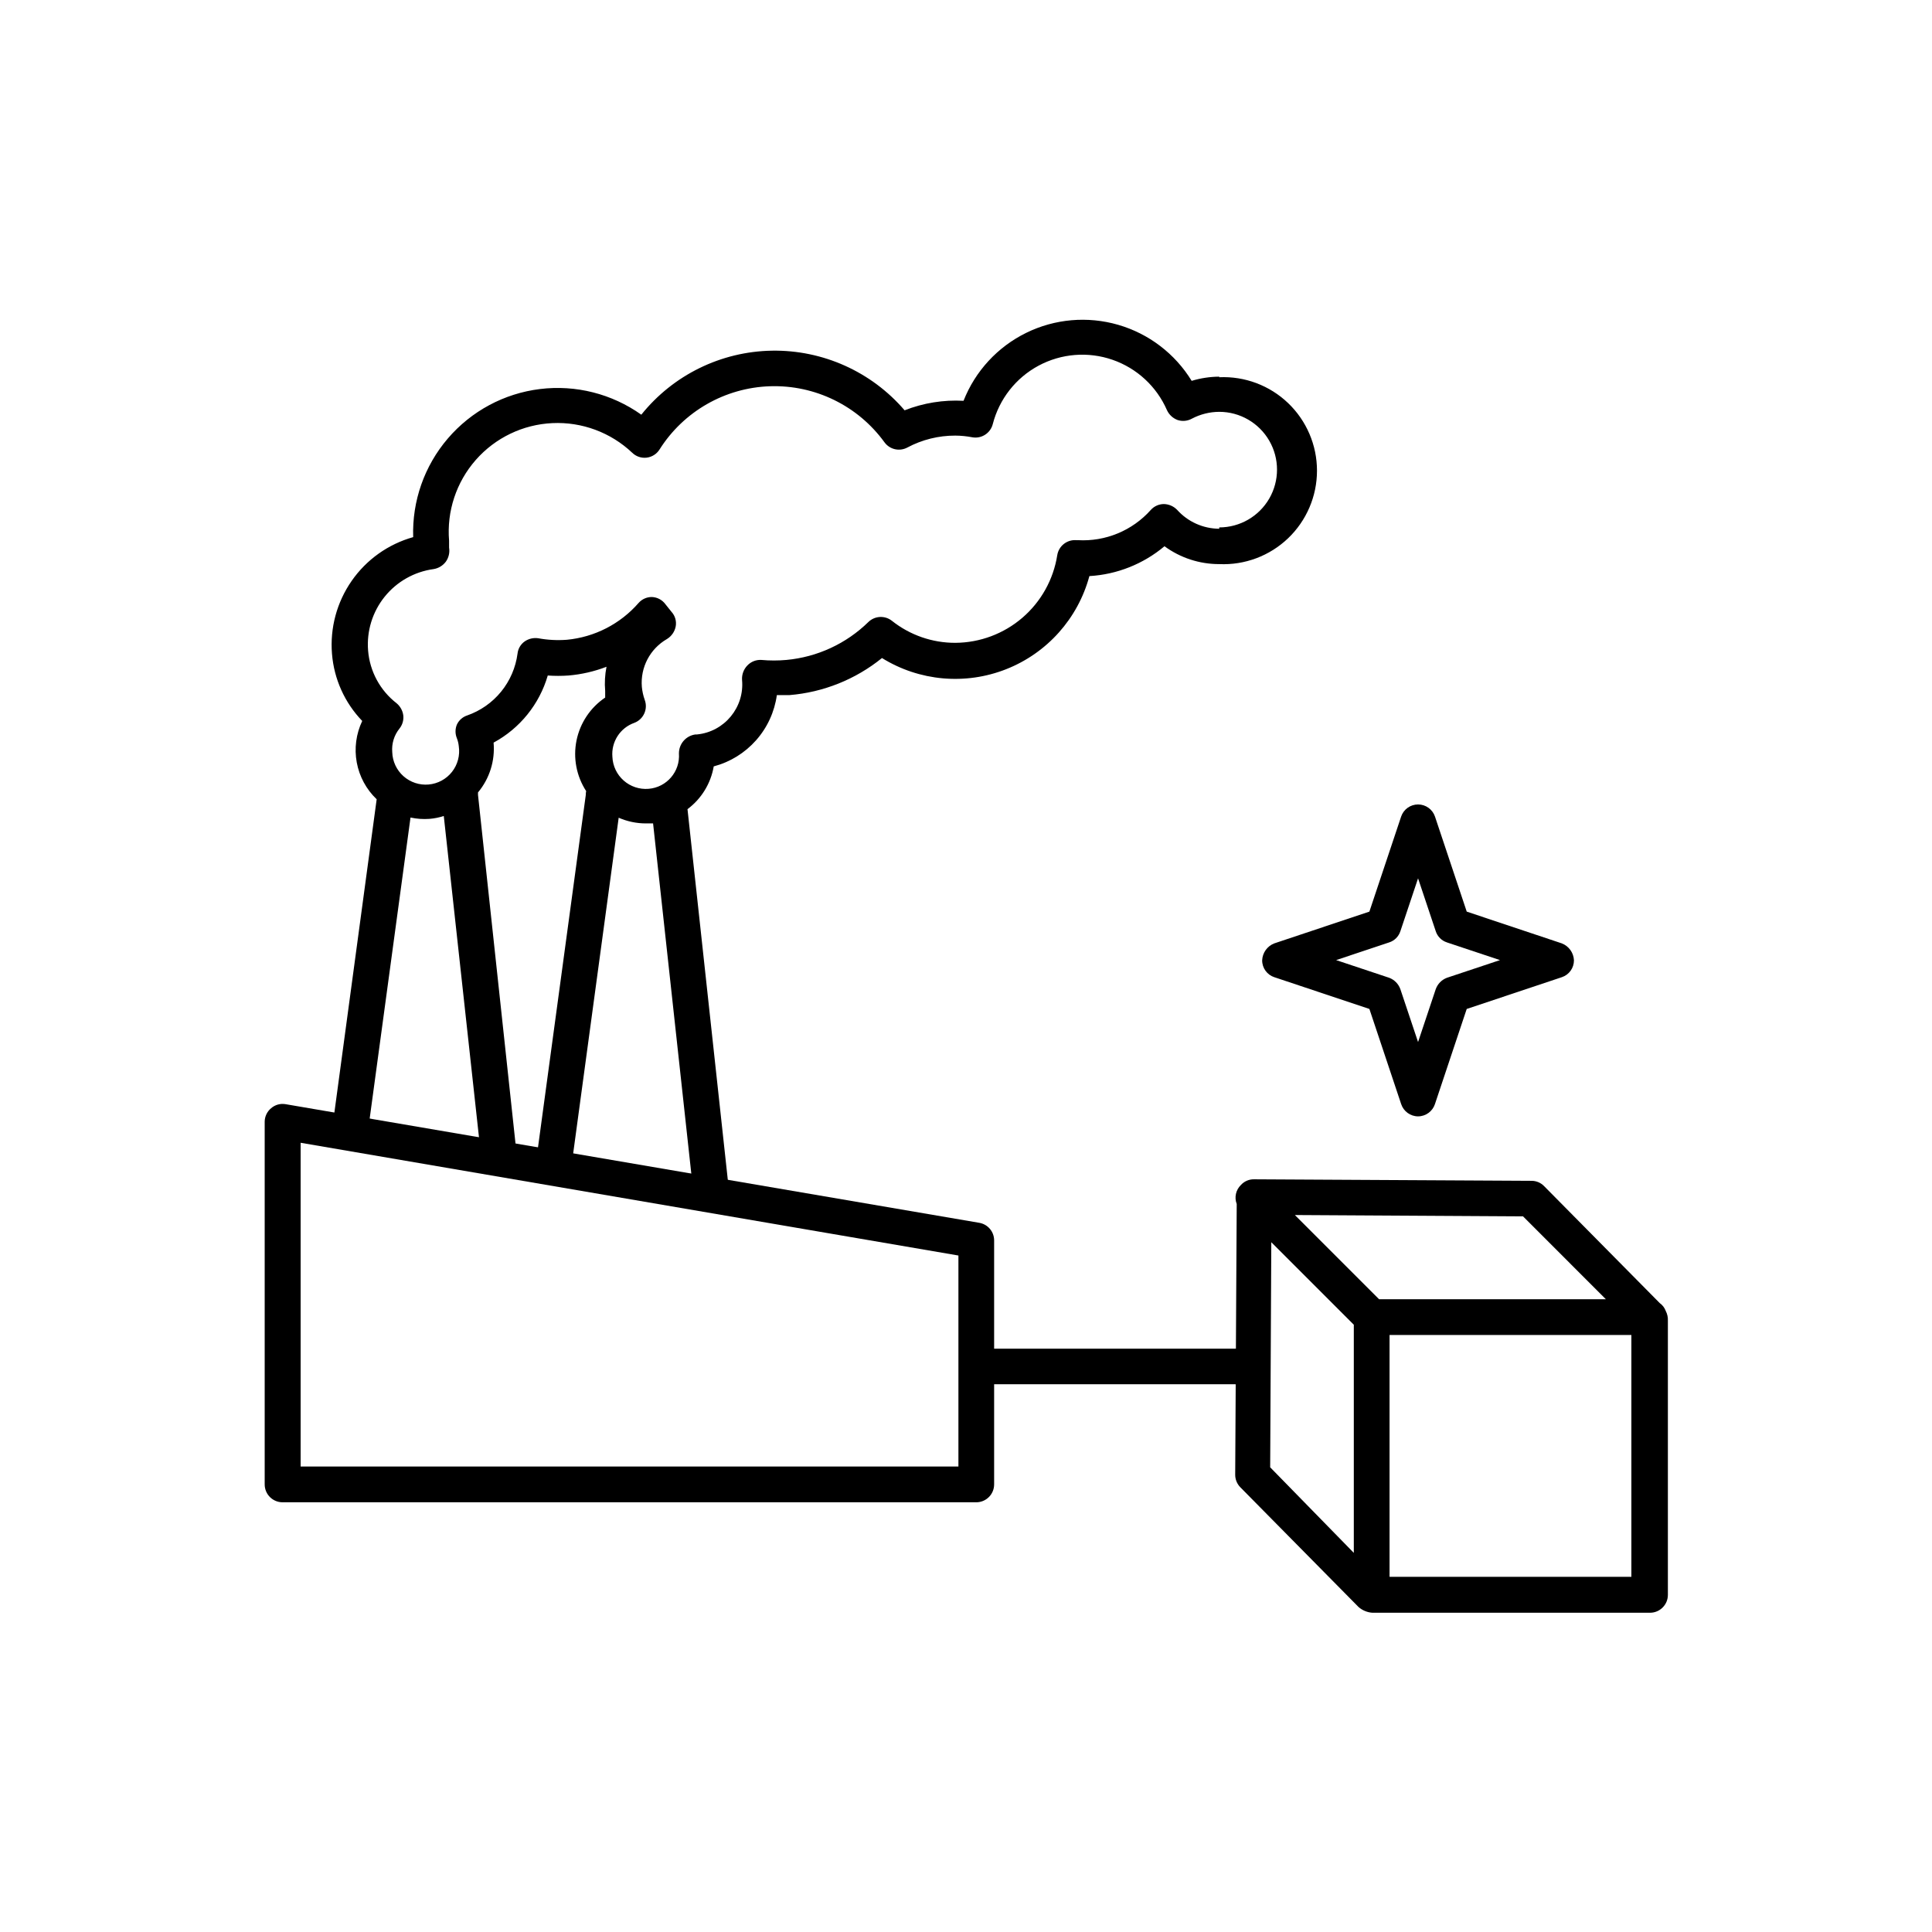
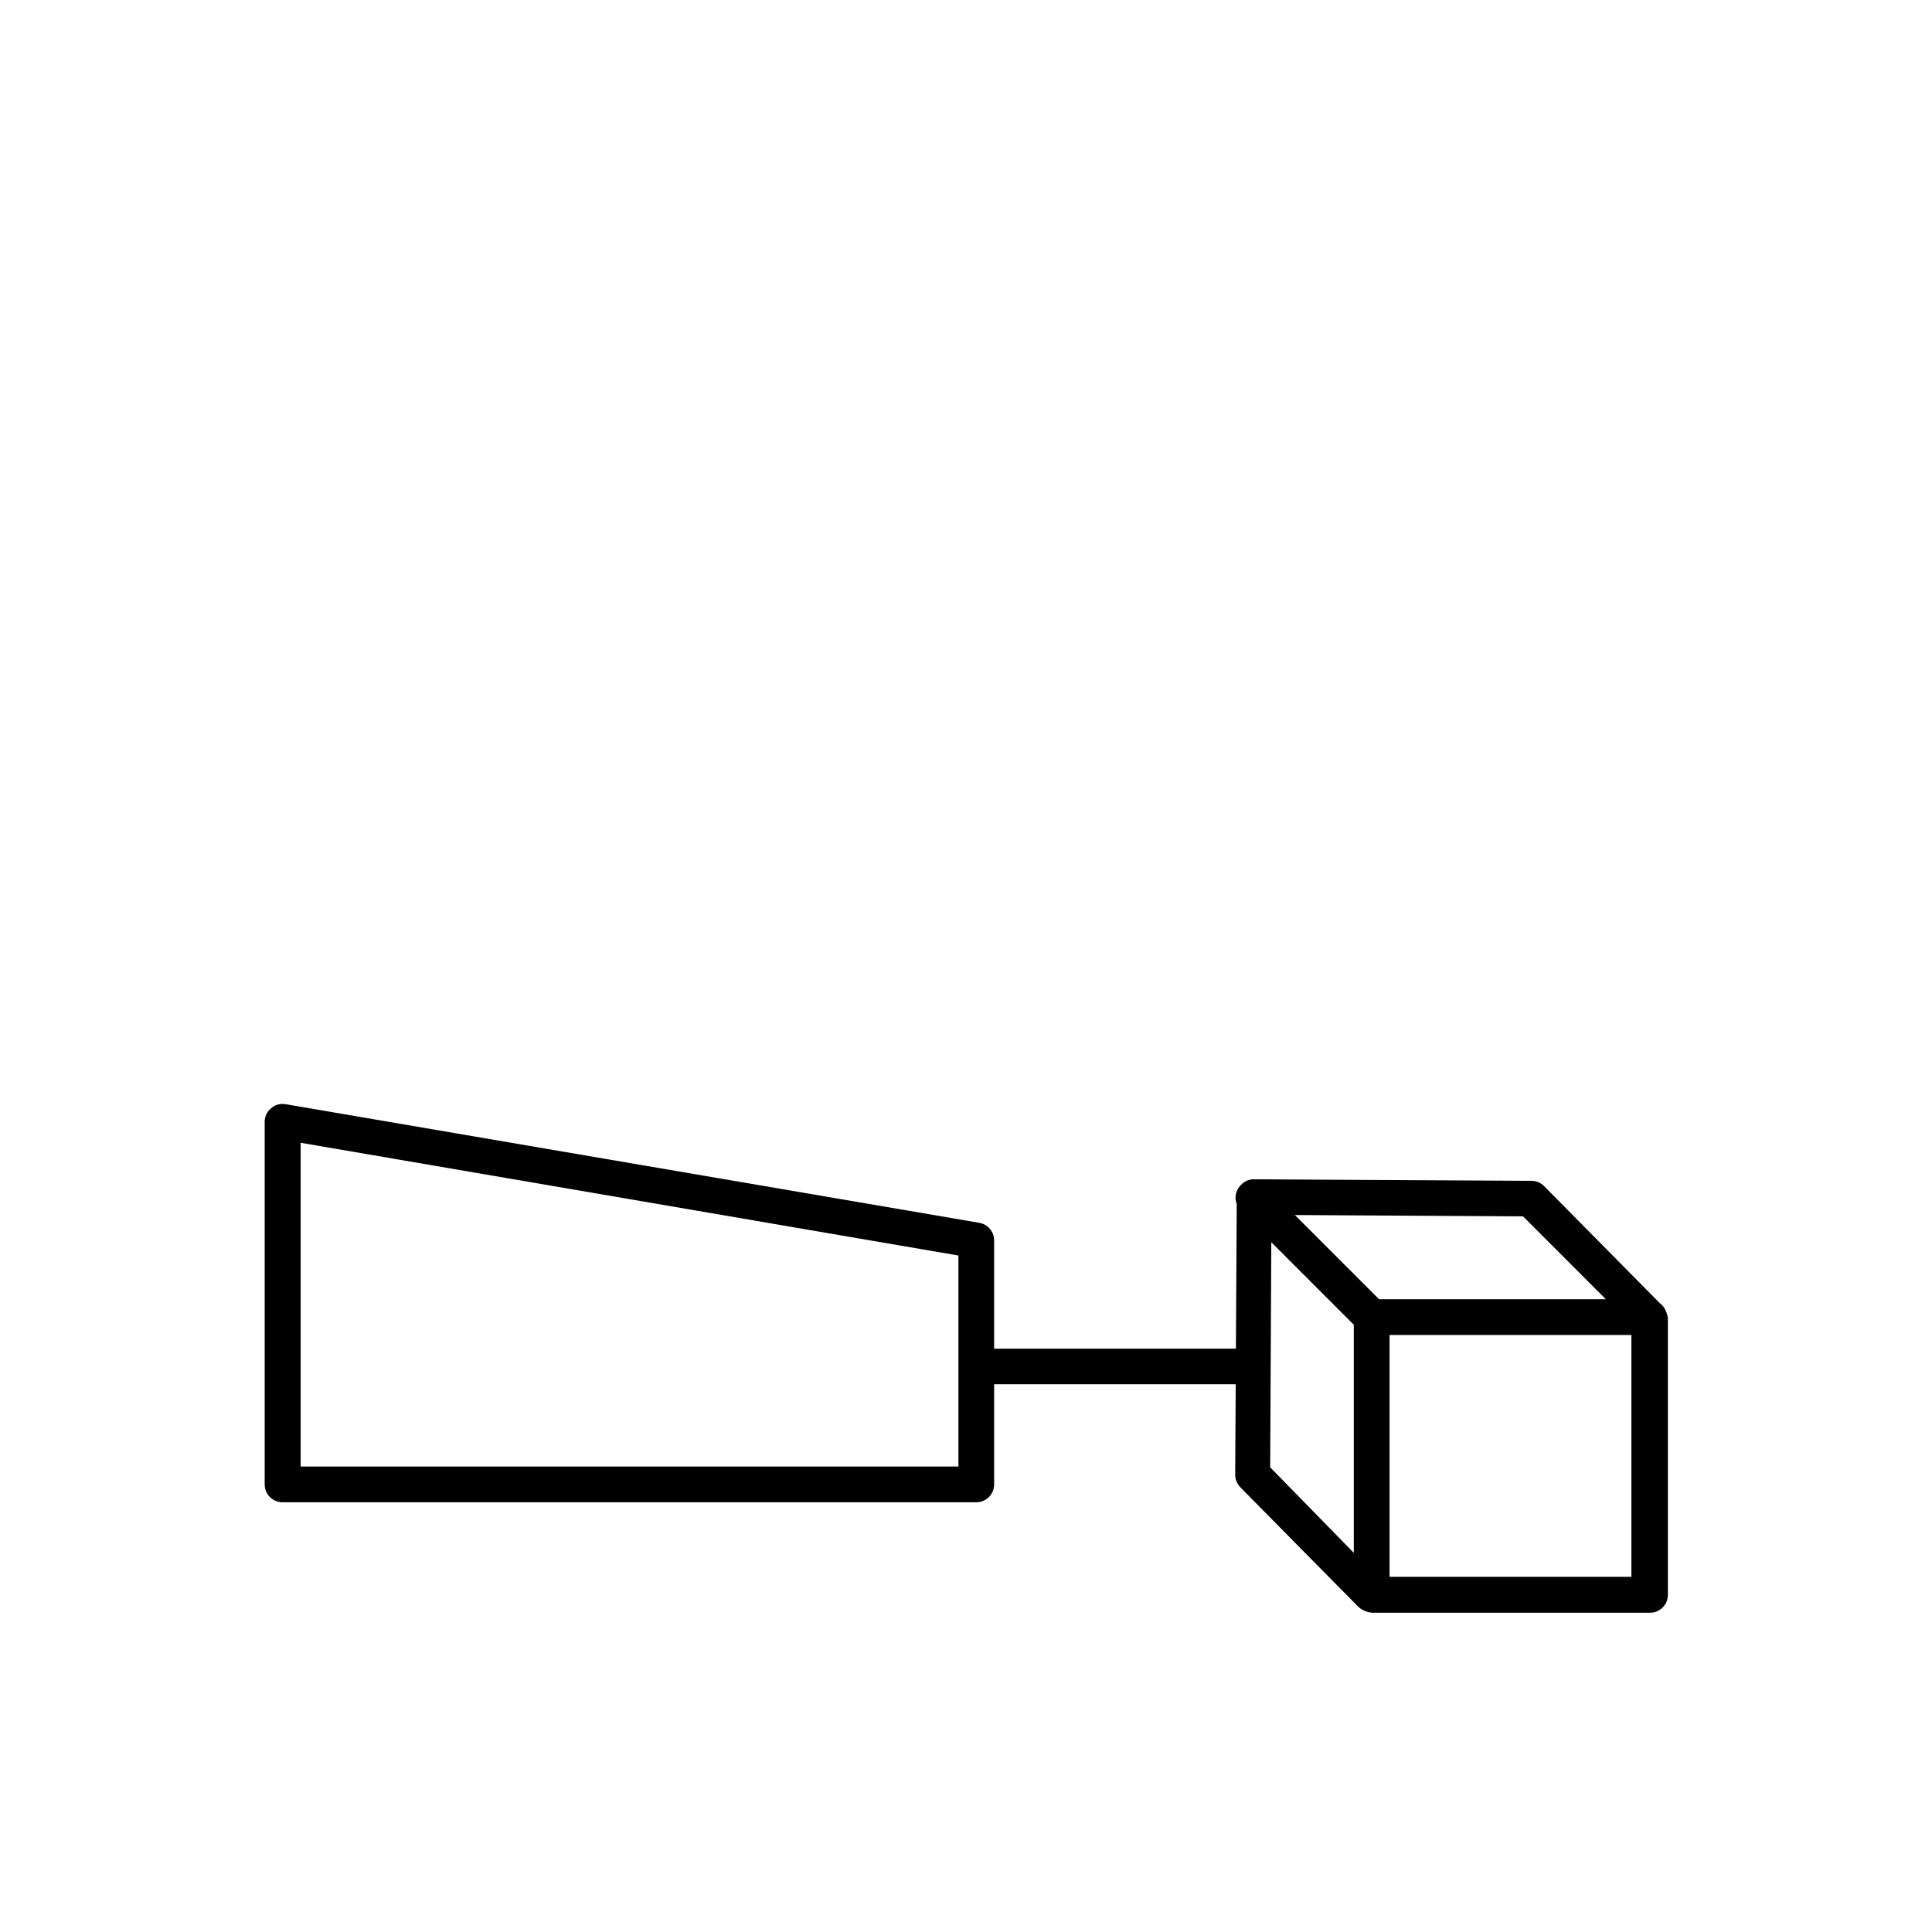
<svg xmlns="http://www.w3.org/2000/svg" fill="#000000" width="800px" height="800px" version="1.1" viewBox="144 144 512 512">
  <g>
-     <path d="m519.8 439.85c-2.047-0.012-3.852-1.332-4.484-3.277l-8.414-25.191-25.191-8.414v0.004c-1.934-0.637-3.238-2.449-3.223-4.484 0.086-2.004 1.352-3.766 3.223-4.484l25.191-8.414 8.414-25.191c0.652-1.918 2.457-3.211 4.484-3.211 2.027 0 3.832 1.293 4.484 3.211l8.414 25.191 25.191 8.414h-0.004c1.871 0.719 3.141 2.481 3.227 4.484 0.012 2.035-1.289 3.848-3.227 4.484l-25.191 8.414-8.414 25.191 0.004-0.004c-0.633 1.945-2.441 3.266-4.484 3.277zm-21.715-41.414 14.055 4.684h0.004c1.387 0.523 2.473 1.629 2.969 3.023l4.688 14.008 4.684-14.008c0.5-1.395 1.586-2.5 2.973-3.023l14.055-4.684-14.055-4.684v-0.004c-1.41-0.449-2.519-1.559-2.973-2.973l-4.684-14.008-4.684 14.008h-0.004c-0.449 1.414-1.559 2.523-2.969 2.973z" />
    <path d="m585.45 491.44c-0.305-0.855-0.871-1.594-1.609-2.117l-30.633-30.984c-0.871-0.902-2.07-1.41-3.324-1.41l-73.555-0.402h-0.004c-1.32-0.023-2.59 0.527-3.477 1.512-1.344 1.305-1.777 3.285-1.105 5.035l-0.402 71.742c-0.004 1.246 0.484 2.441 1.359 3.328l31.336 31.738c1.027 0.895 2.32 1.426 3.68 1.512h73.555c2.613 0 4.734-2.121 4.734-4.734v-72.699c0.039-0.875-0.152-1.742-0.555-2.519zm-15.871-3.125h-60.102l-22.32-22.32 60.457 0.352zm-88.672-15.113 21.867 21.867v60.457l-22.164-22.676zm95.426 88.668h-64.086v-64.082h64.086z" />
    <path d="m402.72 542.12h-183.84c-2.617 0-4.734-2.121-4.734-4.738v-96.125c0.012-1.387 0.641-2.699 1.711-3.578 1.055-0.91 2.461-1.297 3.828-1.059l183.84 31.438c2.262 0.391 3.918 2.344 3.93 4.637v64.688c0 1.258-0.496 2.461-1.387 3.348-0.887 0.891-2.09 1.391-3.348 1.391zm-179.05-9.473h174.32v-55.922l-174.32-29.879z" />
-     <path d="m467.11 243.82c-2.477 0.016-4.938 0.391-7.305 1.109-4.414-7.203-11.355-12.496-19.469-14.848s-16.812-1.594-24.395 2.133c-7.582 3.727-13.5 10.145-16.594 18.004-5.328-0.293-10.652 0.566-15.617 2.519-8.785-10.234-21.676-16.027-35.16-15.805-13.488 0.223-26.176 6.441-34.617 16.965-7.793-5.539-17.375-7.965-26.863-6.797-9.488 1.164-18.195 5.84-24.41 13.102-6.219 7.262-9.496 16.586-9.184 26.141-6.621 1.859-12.387 5.961-16.309 11.605-3.926 5.644-5.766 12.477-5.207 19.328 0.535 6.676 3.367 12.961 8.012 17.785-1.629 3.422-2.137 7.269-1.449 11 0.688 3.727 2.535 7.141 5.277 9.754l-11.84 87.715 9.32 1.812 11.488-84.691v0.004c1.652 0.355 3.352 0.477 5.039 0.352 1.285-0.105 2.551-0.359 3.777-0.758l9.875 90.133 9.672 1.664-10.477-97.387c0.016-0.219 0.016-0.438 0-0.656 3.07-3.68 4.555-8.426 4.129-13.199 6.973-3.769 12.145-10.176 14.359-17.785 1.828 0.129 3.664 0.129 5.492 0 3.449-0.293 6.844-1.074 10.074-2.316-0.418 2.106-0.539 4.258-0.352 6.398v1.762c-3.922 2.644-6.648 6.727-7.594 11.363-0.941 4.637-0.023 9.457 2.555 13.426-0.074 0.328-0.109 0.668-0.098 1.008l-13.301 98.09 9.32 1.613 12.695-93.656c2.258 0.984 4.691 1.5 7.152 1.508h1.965l10.68 97.84 9.672 1.664-11.23-103.28c3.684-2.746 6.172-6.805 6.953-11.336 4.34-1.148 8.242-3.555 11.219-6.918 2.977-3.359 4.891-7.527 5.508-11.973h3.324c8.98-0.73 17.531-4.156 24.535-9.824 9.895 6.133 22.109 7.231 32.938 2.949 10.828-4.277 18.996-13.422 22.027-24.664 7.312-0.426 14.293-3.199 19.902-7.91 4.207 3.082 9.289 4.742 14.508 4.734 6.762 0.305 13.352-2.168 18.246-6.844 4.891-4.676 7.66-11.148 7.66-17.918 0-6.766-2.769-13.242-7.66-17.918-4.894-4.676-11.484-7.148-18.246-6.844zm0 40.305c-4.273-0.023-8.336-1.852-11.184-5.035-0.918-0.938-2.164-1.48-3.477-1.512-1.328 0.004-2.59 0.57-3.477 1.559-4.891 5.484-12.012 8.434-19.348 8.012h-0.402c-2.457-0.188-4.652 1.543-5.039 3.981-1.016 6.445-4.289 12.32-9.234 16.574-4.945 4.254-11.242 6.613-17.77 6.652-6.109 0.02-12.043-2.043-16.824-5.844-1.855-1.457-4.496-1.328-6.199 0.301-5.879 5.766-13.566 9.324-21.766 10.078-2.195 0.199-4.402 0.199-6.598 0-1.398-0.09-2.762 0.445-3.731 1.461-0.988 1.02-1.5 2.41-1.41 3.828 0.672 7.281-4.66 13.742-11.938 14.457h-0.406c-2.523 0.332-4.402 2.496-4.383 5.039 0.348 4.809-3.254 8.996-8.059 9.371-2.402 0.195-4.781-0.598-6.586-2.195-1.809-1.598-2.887-3.859-2.988-6.269-0.344-3.973 2.035-7.68 5.793-9.016 2.449-0.918 3.691-3.648 2.773-6.098-0.391-1.105-0.645-2.258-0.758-3.426-0.434-5.164 2.16-10.113 6.652-12.695 1.203-0.734 2.043-1.941 2.316-3.324 0.258-1.398-0.152-2.832-1.109-3.879l-1.613-2.016h0.004c-0.84-1.148-2.156-1.855-3.578-1.914-1.348-0.02-2.633 0.551-3.527 1.559-4.859 5.578-11.676 9.078-19.043 9.773-2.527 0.191-5.066 0.055-7.559-0.402-1.273-0.188-2.57 0.117-3.625 0.859-1.055 0.758-1.734 1.93-1.867 3.223-0.492 3.699-2 7.188-4.356 10.078-2.359 2.891-5.473 5.07-8.992 6.297-1.203 0.395-2.188 1.27-2.723 2.418-0.48 1.16-0.48 2.465 0 3.625 0.266 0.68 0.434 1.391 0.504 2.117 0.359 2.418-0.293 4.875-1.805 6.797-1.512 1.918-3.75 3.129-6.184 3.344-2.434 0.219-4.848-0.582-6.676-2.207-1.824-1.621-2.898-3.93-2.969-6.371-0.191-2.25 0.496-4.488 1.914-6.246 0.797-0.992 1.16-2.266 1.008-3.527-0.172-1.242-0.801-2.371-1.762-3.176-4.371-3.383-7.113-8.445-7.559-13.953-0.422-5.144 1.148-10.254 4.379-14.273 3.234-4.023 7.891-6.648 13.004-7.34 1.289-0.215 2.441-0.918 3.223-1.965 0.766-1.082 1.07-2.422 0.855-3.731v-1.812c-0.648-7.801 1.906-15.527 7.07-21.406 5.164-5.879 12.496-9.406 20.316-9.766 7.816-0.363 15.445 2.469 21.133 7.844 1.012 0.996 2.422 1.477 3.832 1.312 1.41-0.168 2.668-0.965 3.422-2.168 6.383-10.098 17.355-16.375 29.293-16.758 11.938-0.383 23.289 5.176 30.309 14.844 1.383 1.91 3.957 2.512 6.043 1.41 3.922-2.098 8.301-3.188 12.746-3.172 1.523 0.012 3.043 0.164 4.535 0.453 2.445 0.414 4.793-1.125 5.391-3.527 1.711-6.621 6.109-12.227 12.133-15.461 6.027-3.231 13.129-3.797 19.59-1.559 6.461 2.238 11.691 7.074 14.426 13.34 0.559 1.215 1.574 2.156 2.824 2.621 1.25 0.414 2.621 0.285 3.777-0.352 2.238-1.18 4.727-1.801 7.254-1.816 5.473 0 10.527 2.922 13.266 7.66 2.734 4.738 2.734 10.574 0 15.316-2.738 4.738-7.793 7.656-13.266 7.656z" />
    <path d="m471.24 510.84h-66.203c-2.414-0.25-4.246-2.285-4.246-4.711s1.832-4.461 4.246-4.711h66.203c1.332-0.137 2.664 0.297 3.66 1.195 0.992 0.898 1.562 2.176 1.562 3.516 0 1.344-0.57 2.621-1.562 3.519-0.996 0.895-2.328 1.332-3.66 1.191z" />
  </g>
</svg>